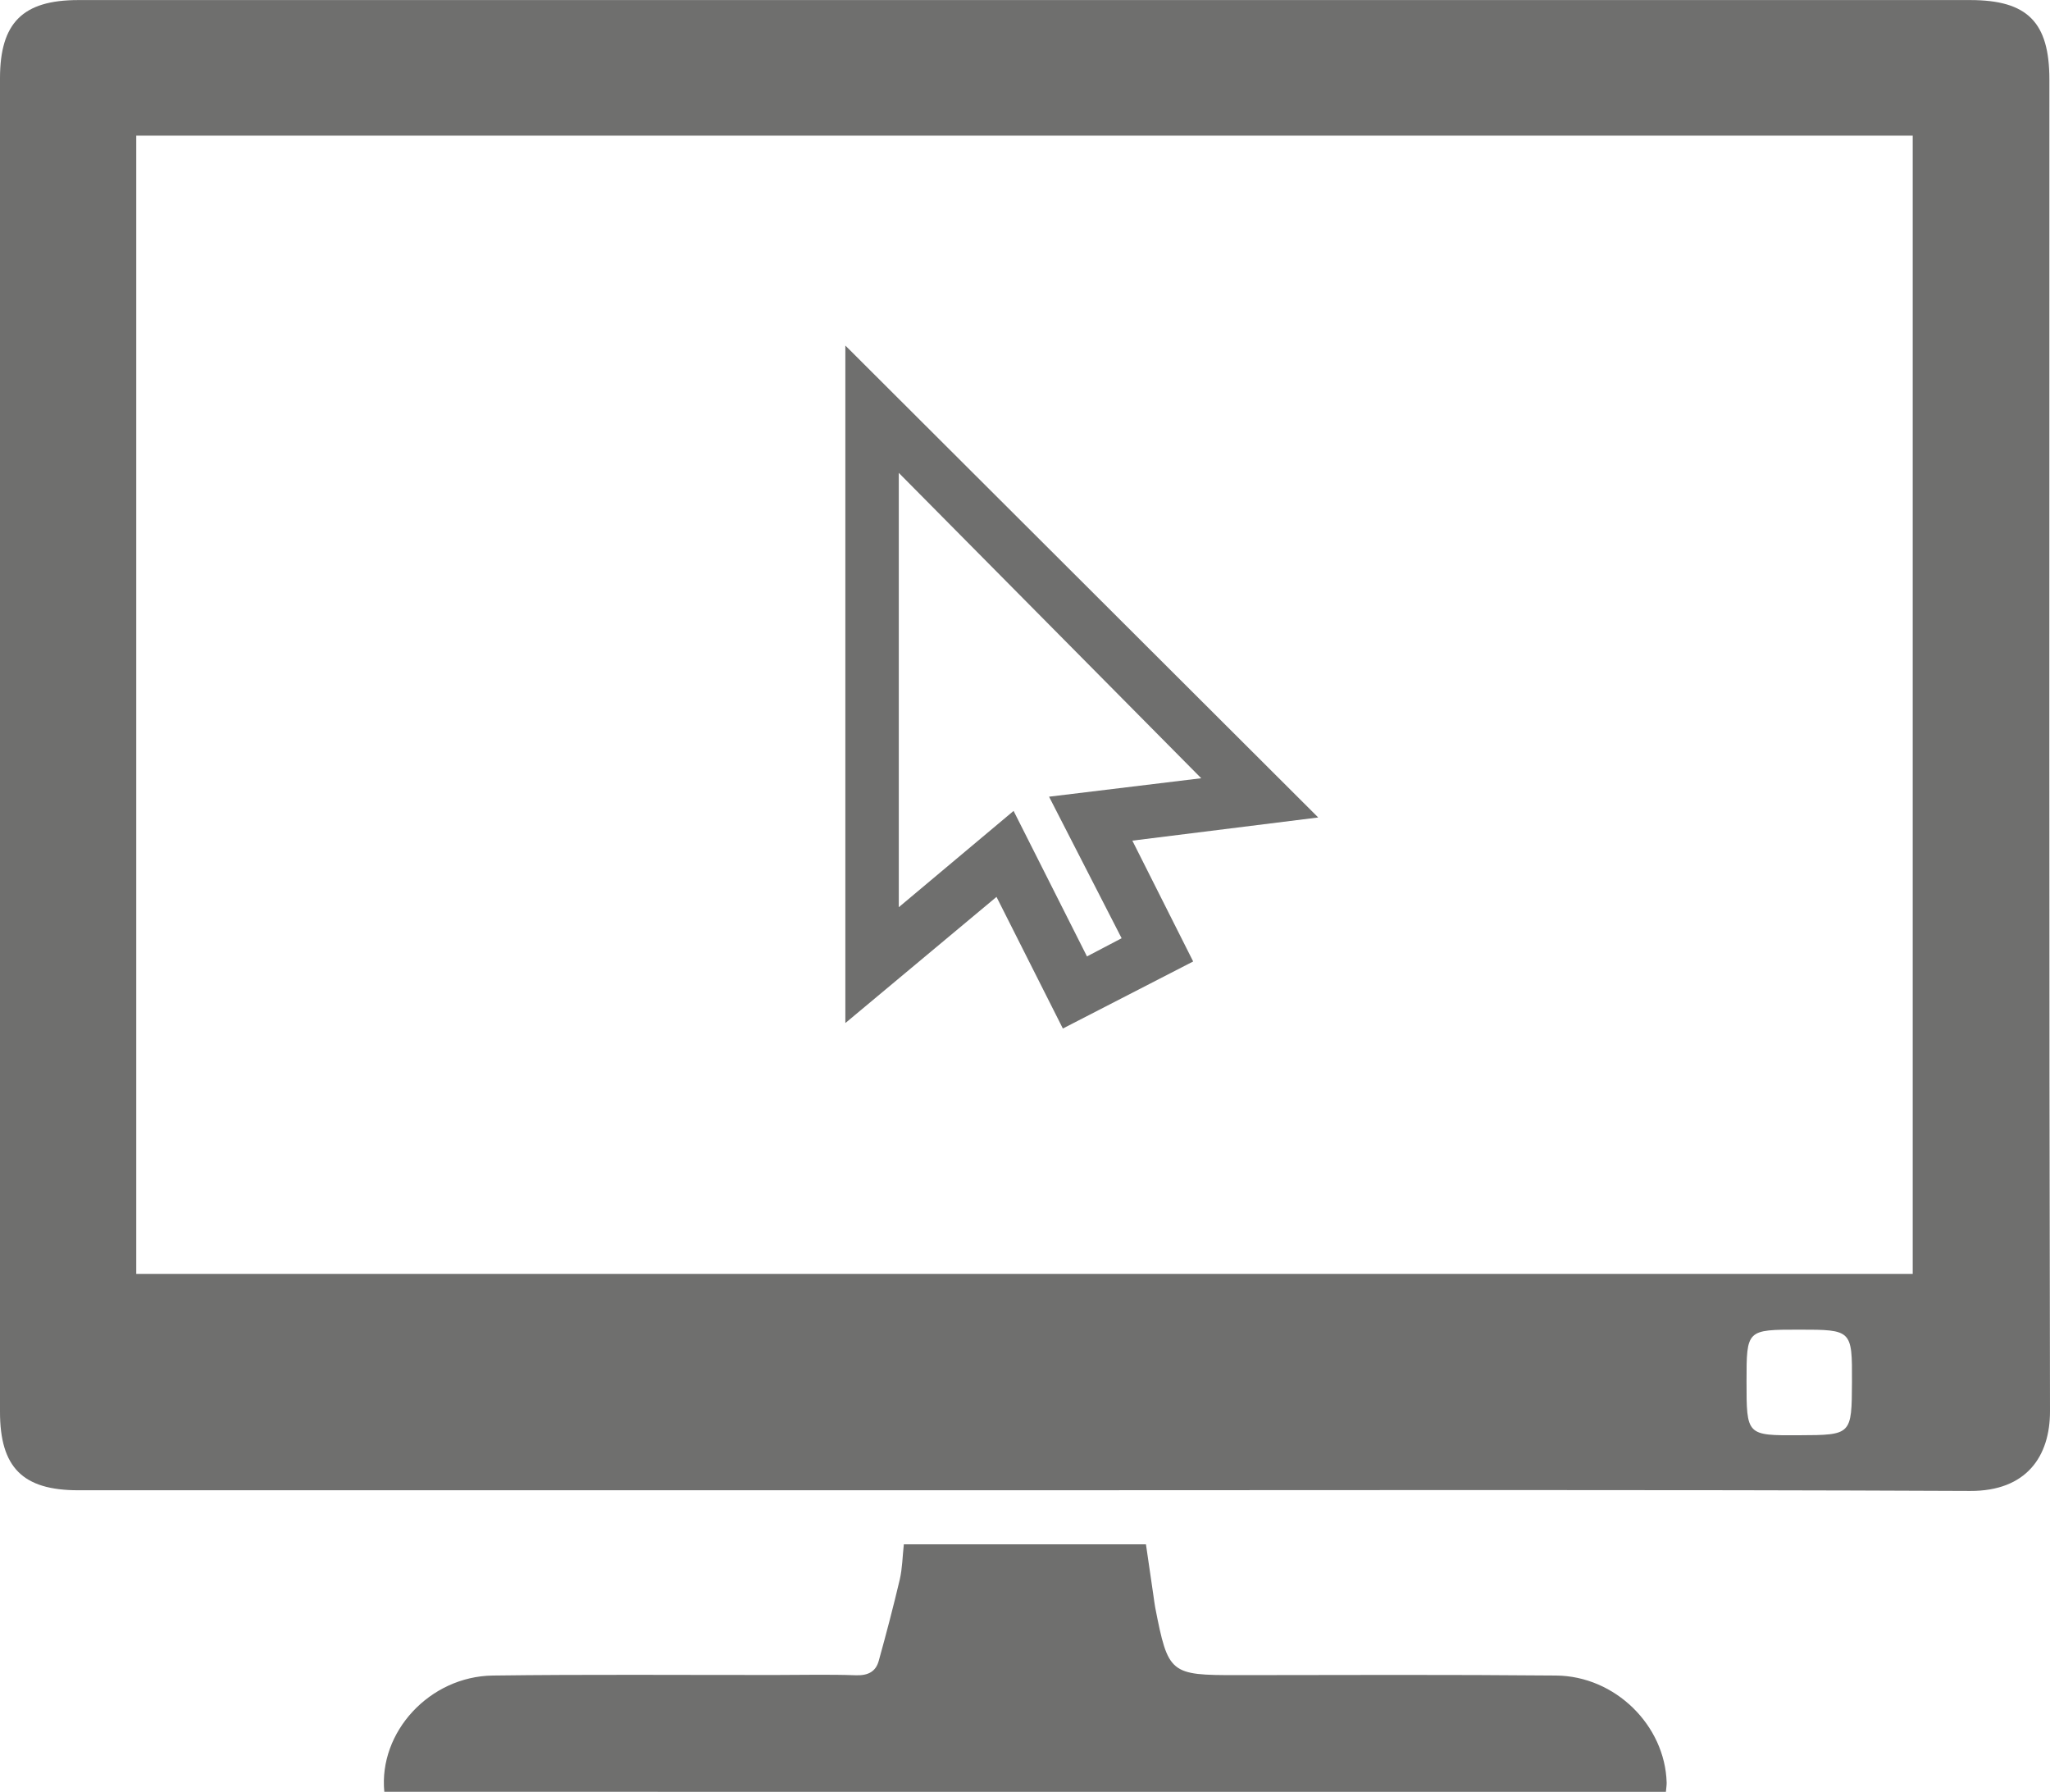
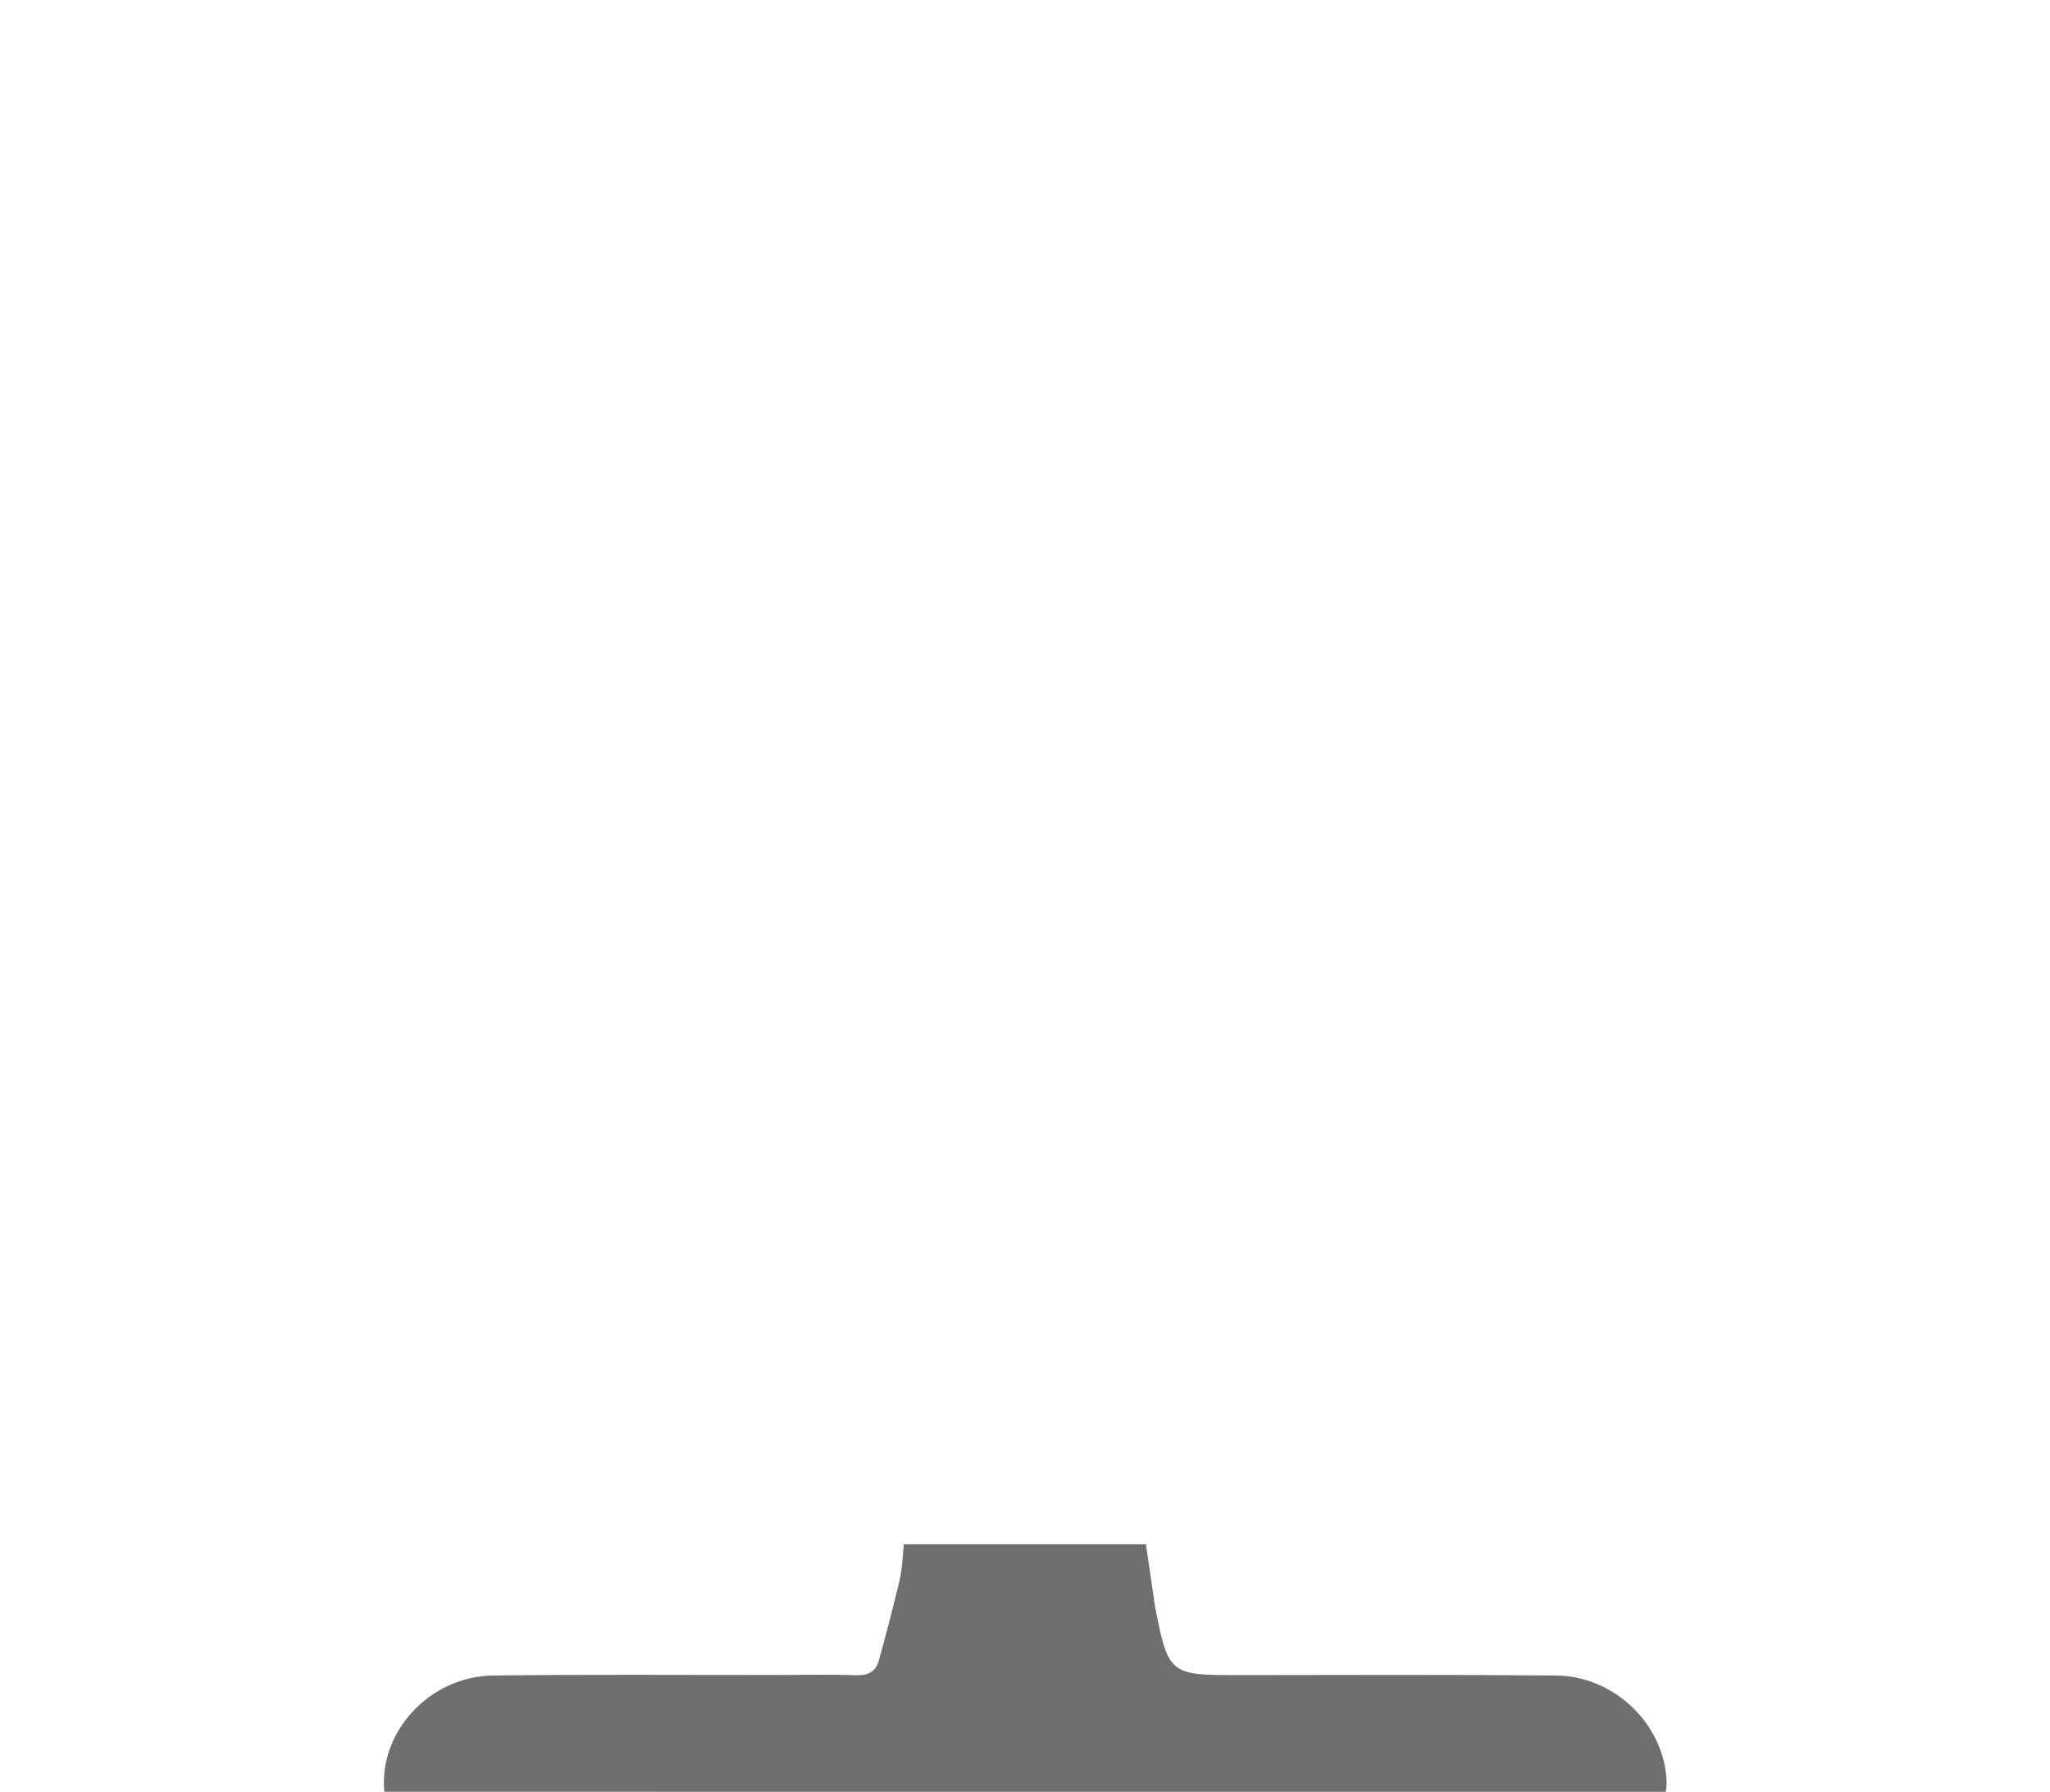
<svg xmlns="http://www.w3.org/2000/svg" version="1.1" x="0px" y="0px" width="30px" height="26.217px" viewBox="0 0 30 26.217" xml:space="preserve">
  <g id="Capa_1">
    <g>
      <g>
        <g>
-           <path fill-rule="evenodd" clip-rule="evenodd" fill="#6F6F6E" d="M14.987,21.805c-4.615,0-9.229,0-13.844,0 C0.333,21.805,0,21.471,0,20.658C0,14.154,0,7.65,0,1.146c0-0.811,0.332-1.145,1.145-1.145C10.374,0,19.604,0,28.833,0.001 c0.838,0,1.158,0.325,1.158,1.162c0,6.494-0.006,12.988,0.009,19.482c0.002,0.664-0.345,1.174-1.169,1.17 C24.217,21.794,19.602,21.805,14.987,21.805z M1.994,18.639c8.674,0,17.329,0,25.997,0c0-5.563,0-11.106,0-16.654 c-8.679,0-17.334,0-25.997,0C1.994,7.545,1.994,13.083,1.994,18.639z M25.559,20.214c0,0.79,0,0.79,0.767,0.786 c0.772-0.003,0.772-0.003,0.776-0.782c0.003-0.758-0.001-0.763-0.772-0.763C25.559,19.455,25.559,19.455,25.559,20.214z" />
-         </g>
+           </g>
        <g>
          <path fill-rule="evenodd" clip-rule="evenodd" fill="#6F6F6E" d="M5.624,26.217c-0.085-0.875,0.664-1.689,1.588-1.701 c1.377-0.018,2.754-0.007,4.132-0.008c0.394,0,0.787-0.01,1.18,0.004c0.177,0.006,0.292-0.051,0.336-0.212 c0.11-0.396,0.214-0.793,0.308-1.192c0.037-0.161,0.039-0.331,0.059-0.512c1.18,0,2.348,0,3.543,0 c0.037,0.248,0.073,0.497,0.109,0.747c0.009,0.058,0.015,0.117,0.026,0.175c0.191,0.976,0.216,0.993,1.204,0.992 c1.555-0.002,3.109-0.008,4.664,0.006c0.865,0.008,1.593,0.73,1.617,1.566c0.001,0.038-0.006,0.077-0.011,0.136 C18.124,26.217,11.873,26.217,5.624,26.217z" />
        </g>
      </g>
      <g>
-         <path fill-rule="evenodd" clip-rule="evenodd" fill="#6F6F6E" d="M14.583,13.123c-0.745,0.621-1.464,1.222-2.212,1.846 c0-3.338,0-6.639,0-9.913c2.295,2.291,4.603,4.592,6.92,6.905c-0.893,0.111-1.789,0.223-2.72,0.339 c0.3,0.595,0.59,1.172,0.89,1.768c-0.642,0.33-1.27,0.653-1.907,0.981C15.229,14.404,14.913,13.777,14.583,13.123z M17.579,11.387c-1.471-1.485-2.944-2.973-4.426-4.468c0,2.112,0,4.218,0,6.355c0.569-0.478,1.115-0.935,1.68-1.409 c0.366,0.726,0.717,1.421,1.074,2.129c0.179-0.094,0.337-0.177,0.507-0.266c-0.356-0.696-0.702-1.37-1.062-2.071 C16.131,11.563,16.872,11.473,17.579,11.387z" />
-       </g>
+         </g>
    </g>
  </g>
  <g id="Capa_2"> </g>
</svg>